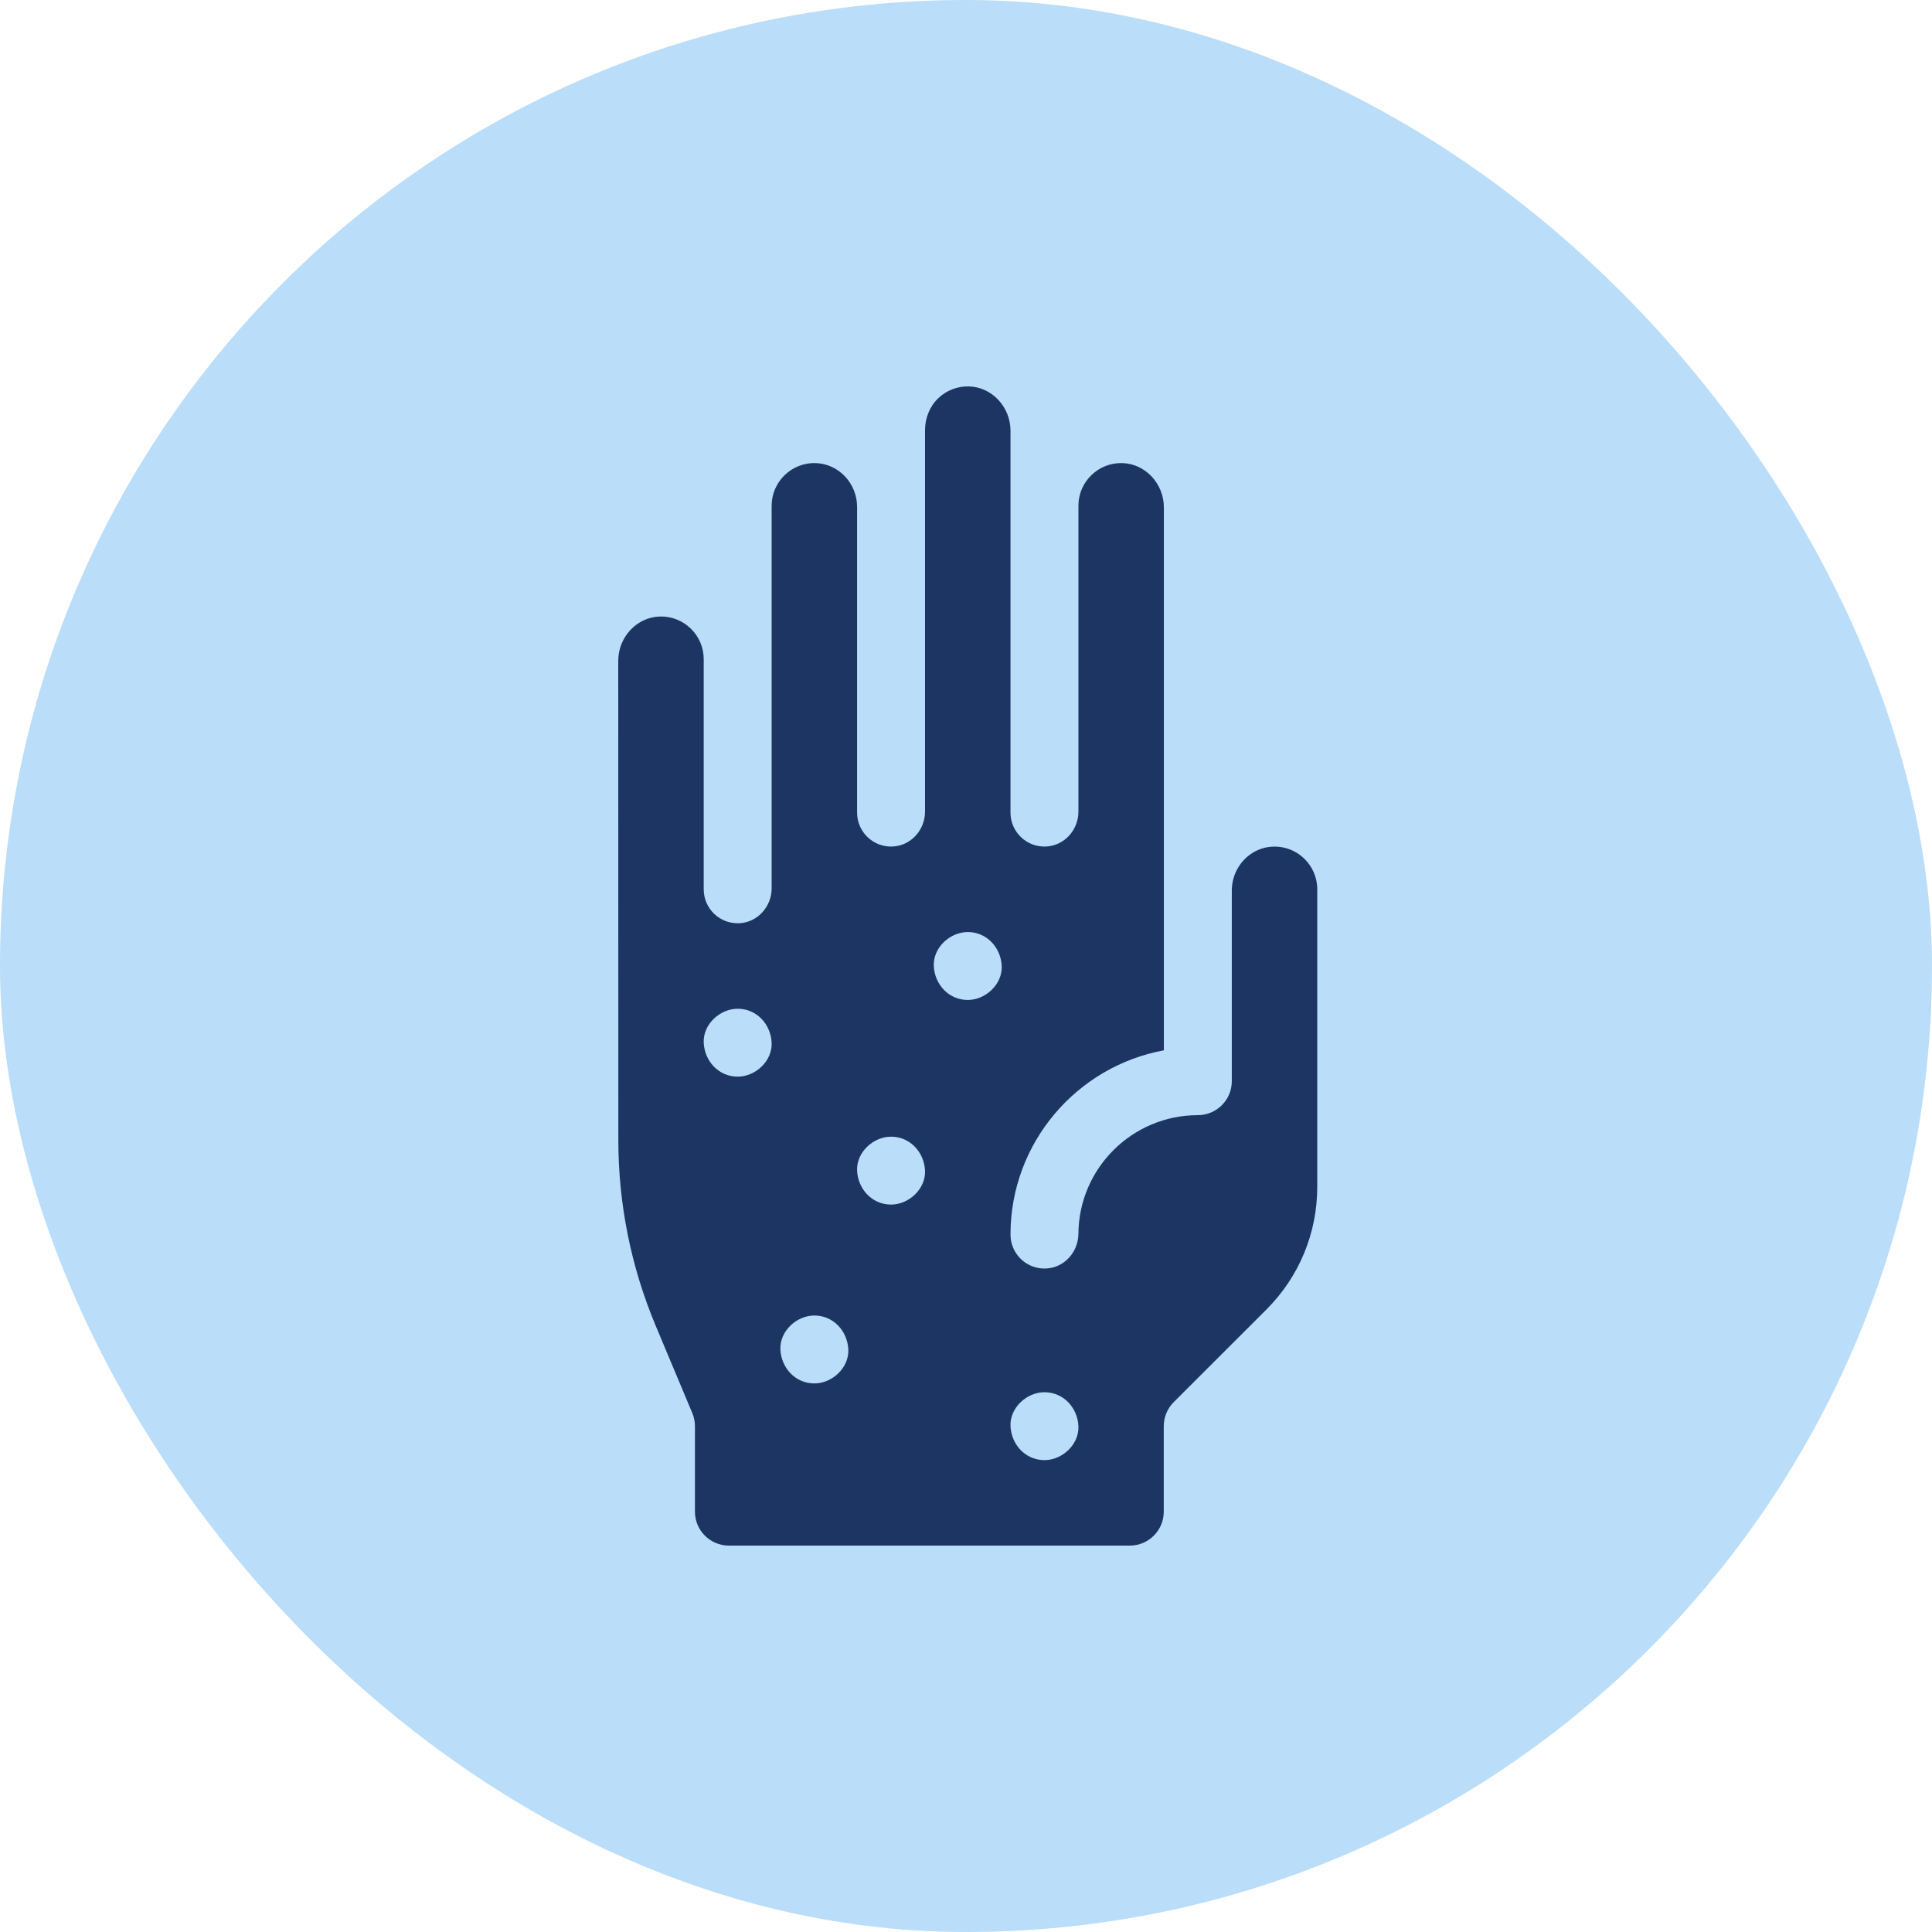
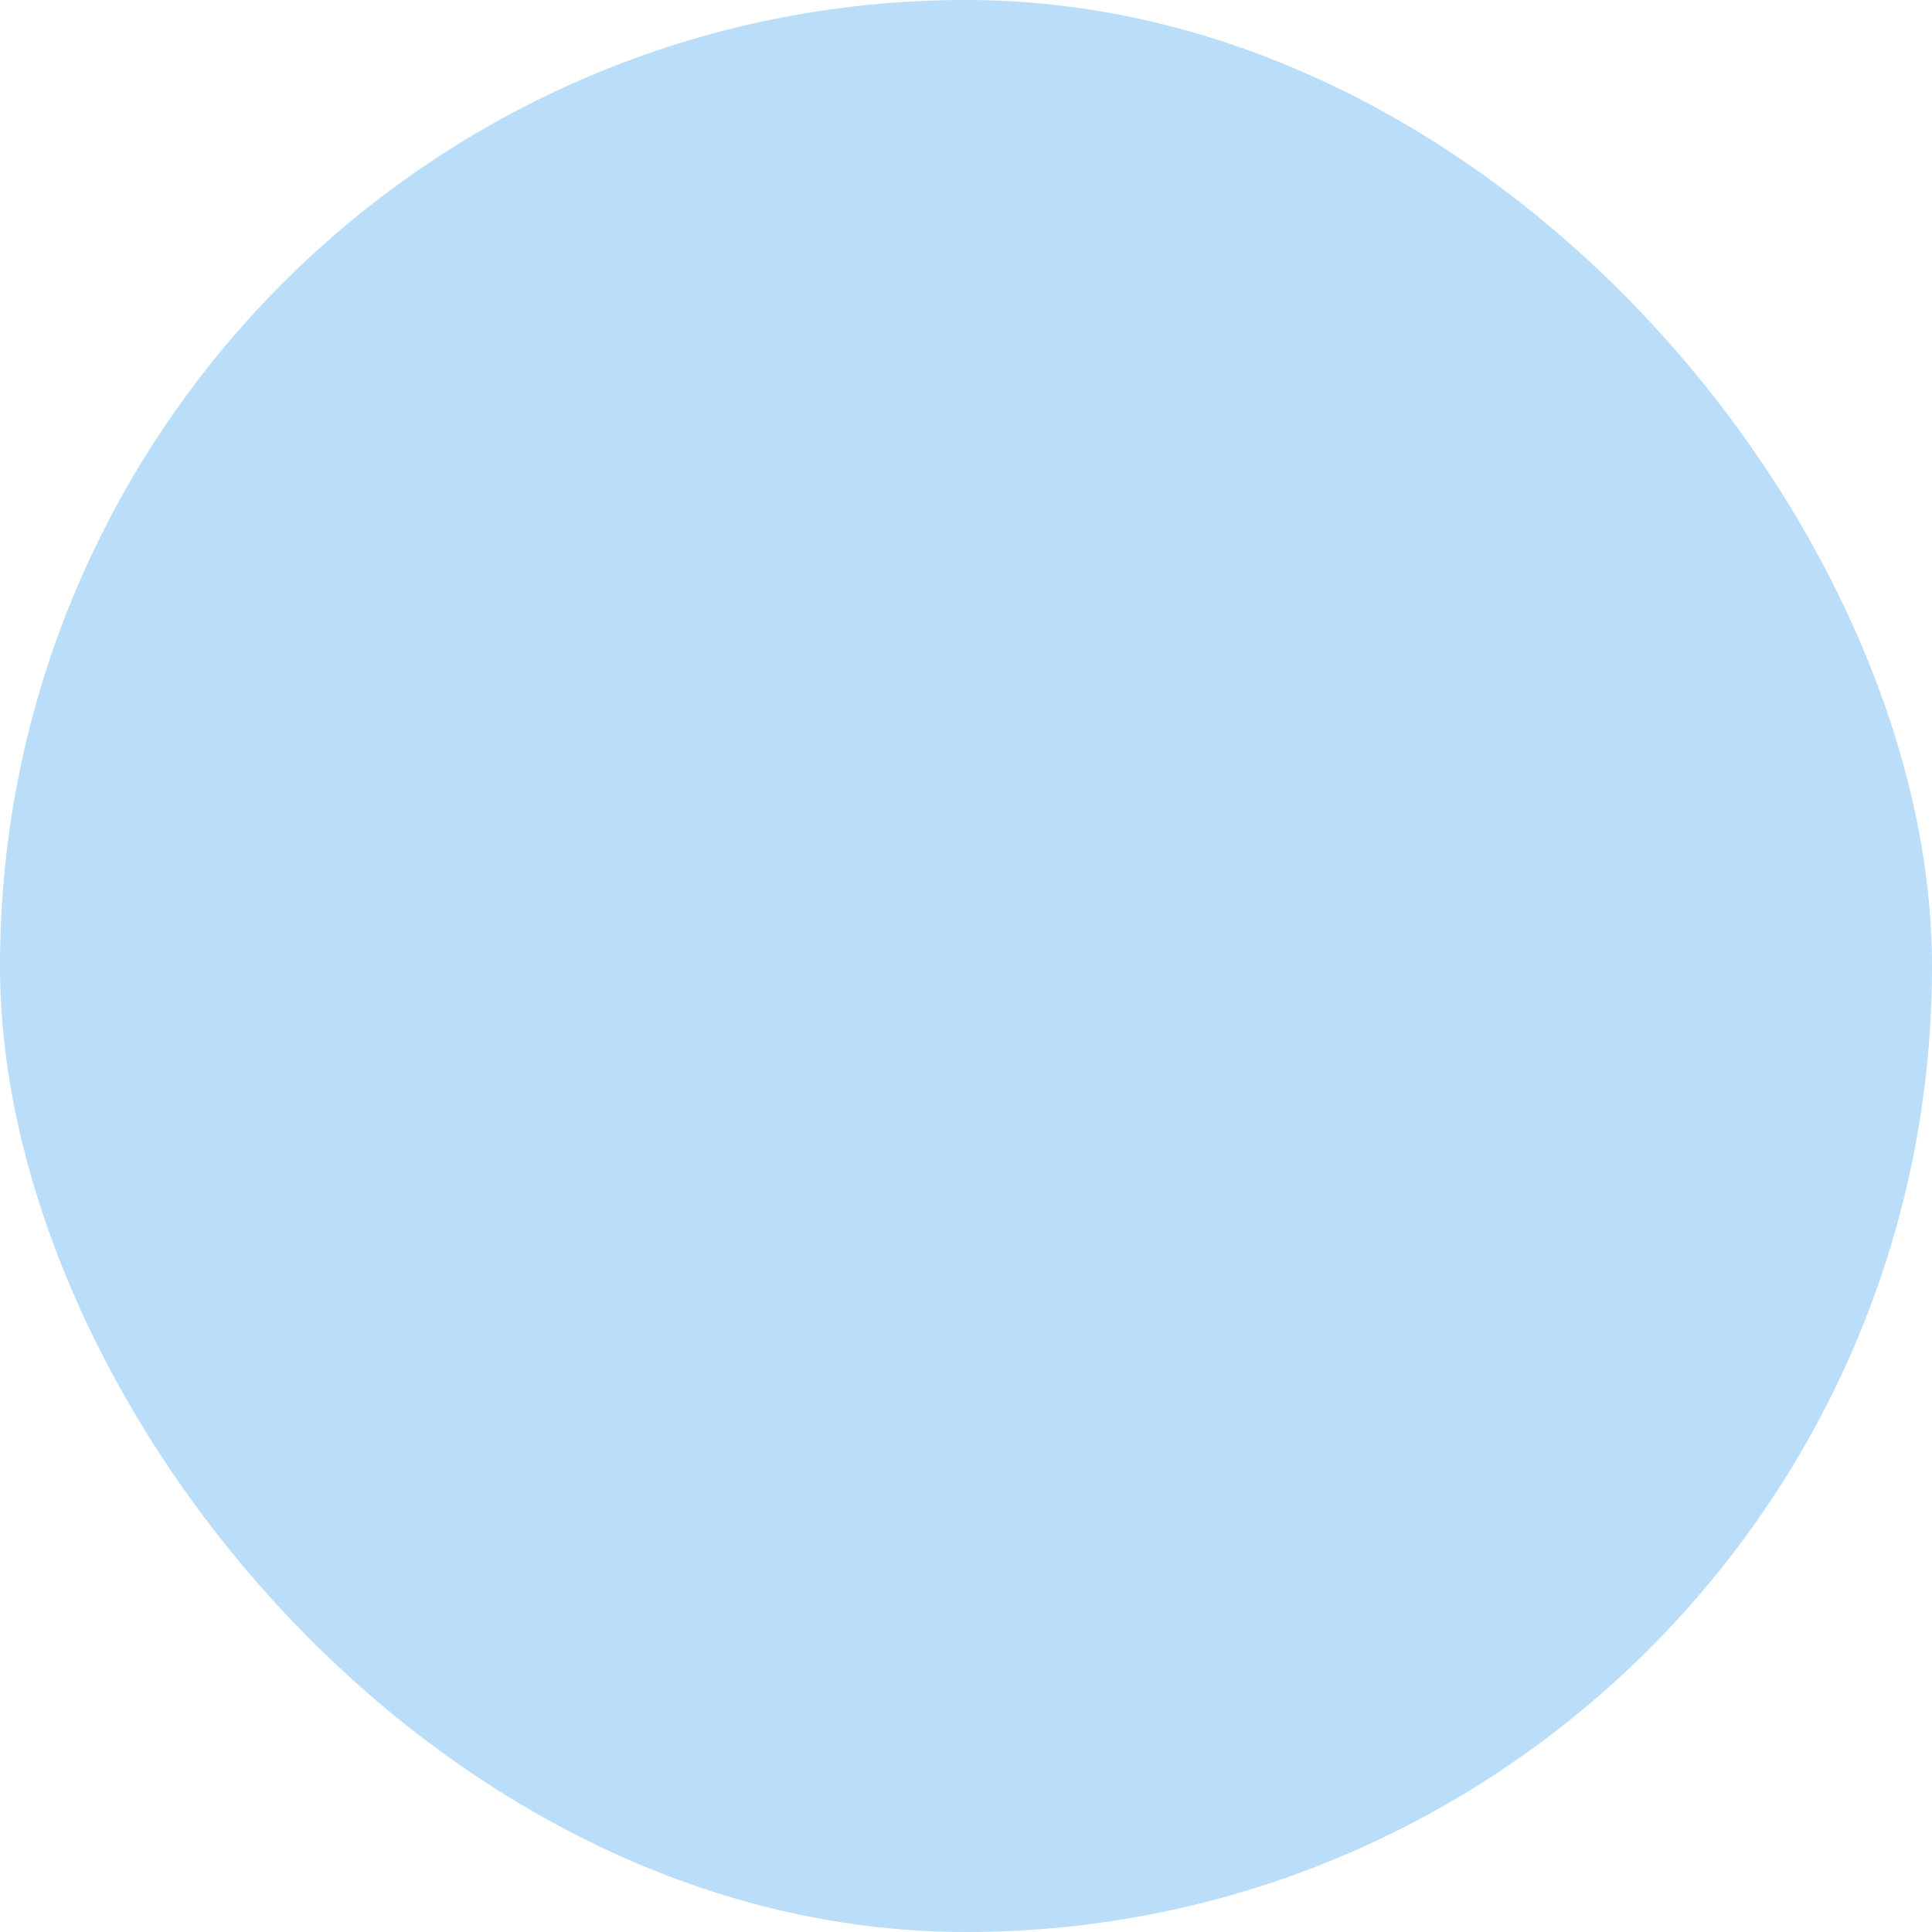
<svg xmlns="http://www.w3.org/2000/svg" width="100" height="100" viewBox="0 0 100 100" fill="none">
  <rect width="100" height="100" rx="50" fill="#BADDF9" />
-   <path d="M65.925 43.819C64.755 43.842 63.82 44.806 63.761 45.974L63.758 46.032V55.963C63.758 56.935 62.968 57.72 61.995 57.721C58.604 57.723 55.843 60.471 55.818 63.858C55.812 64.79 55.109 65.596 54.178 65.656C53.154 65.723 52.303 64.912 52.303 63.902C52.303 59.155 55.731 55.194 60.242 54.365V26.265C60.242 25.033 59.279 24.003 58.095 23.97C57.492 23.952 56.92 24.175 56.488 24.596C56.058 25.015 55.82 25.575 55.819 26.175C55.819 26.178 55.819 26.18 55.819 26.182V42.011C55.819 42.957 55.092 43.772 54.146 43.816C53.137 43.864 52.303 43.06 52.303 42.061C52.303 42.061 52.303 26.186 52.303 26.182V22.294C52.303 21.062 51.339 20.033 50.155 20.001C49.553 19.985 48.983 20.206 48.551 20.625C48.109 21.053 47.879 21.656 47.879 22.271V42.011C47.879 42.958 47.151 43.772 46.206 43.816C45.197 43.864 44.363 43.06 44.363 42.061V26.237C44.363 25.039 43.434 24.017 42.237 23.971C40.978 23.923 39.94 24.933 39.94 26.182C39.94 26.182 39.94 34.118 39.94 34.121V45.981C39.94 46.927 39.213 47.742 38.267 47.786C37.258 47.834 36.424 47.029 36.424 46.031V34.133C36.424 34.129 36.424 34.125 36.424 34.121C36.424 33.518 36.186 32.955 35.754 32.535C35.322 32.115 34.752 31.895 34.149 31.911C32.964 31.944 32 32.973 32 34.206C32 34.718 32.004 50.497 32.005 59.021C32.006 62.314 32.662 65.574 33.935 68.611L35.833 73.139C35.923 73.354 35.97 73.585 35.97 73.818V78.242C35.97 79.213 36.757 80 37.727 80H58.478C59.449 80 60.236 79.213 60.236 78.242V73.818C60.236 73.352 60.421 72.904 60.751 72.575L65.546 67.784C67.245 66.086 68.181 63.827 68.181 61.424V46.03C68.181 44.796 67.165 43.794 65.925 43.819ZM38.182 55.727C37.197 55.727 36.467 54.922 36.424 53.97C36.382 53.02 37.263 52.212 38.182 52.212C39.168 52.212 39.897 53.017 39.94 53.97C39.983 54.919 39.102 55.727 38.182 55.727ZM42.151 71.606C41.166 71.606 40.436 70.801 40.393 69.849C40.351 68.899 41.232 68.091 42.151 68.091C43.137 68.091 43.866 68.896 43.909 69.849C43.952 70.798 43.071 71.606 42.151 71.606ZM46.121 62.349C45.136 62.349 44.406 61.544 44.363 60.591C44.321 59.642 45.202 58.834 46.121 58.834C47.106 58.834 47.836 59.639 47.879 60.591C47.921 61.541 47.04 62.349 46.121 62.349ZM50.091 51.758C49.105 51.758 48.376 50.952 48.333 50C48.29 49.051 49.171 48.242 50.091 48.242C51.076 48.242 51.806 49.048 51.849 50C51.891 50.949 51.01 51.758 50.091 51.758ZM54.061 75.576C53.076 75.576 52.346 74.771 52.303 73.818C52.261 72.869 53.142 72.061 54.061 72.061C55.046 72.061 55.776 72.866 55.819 73.818C55.861 74.768 54.981 75.576 54.061 75.576Z" fill="#1C3562" />
</svg>